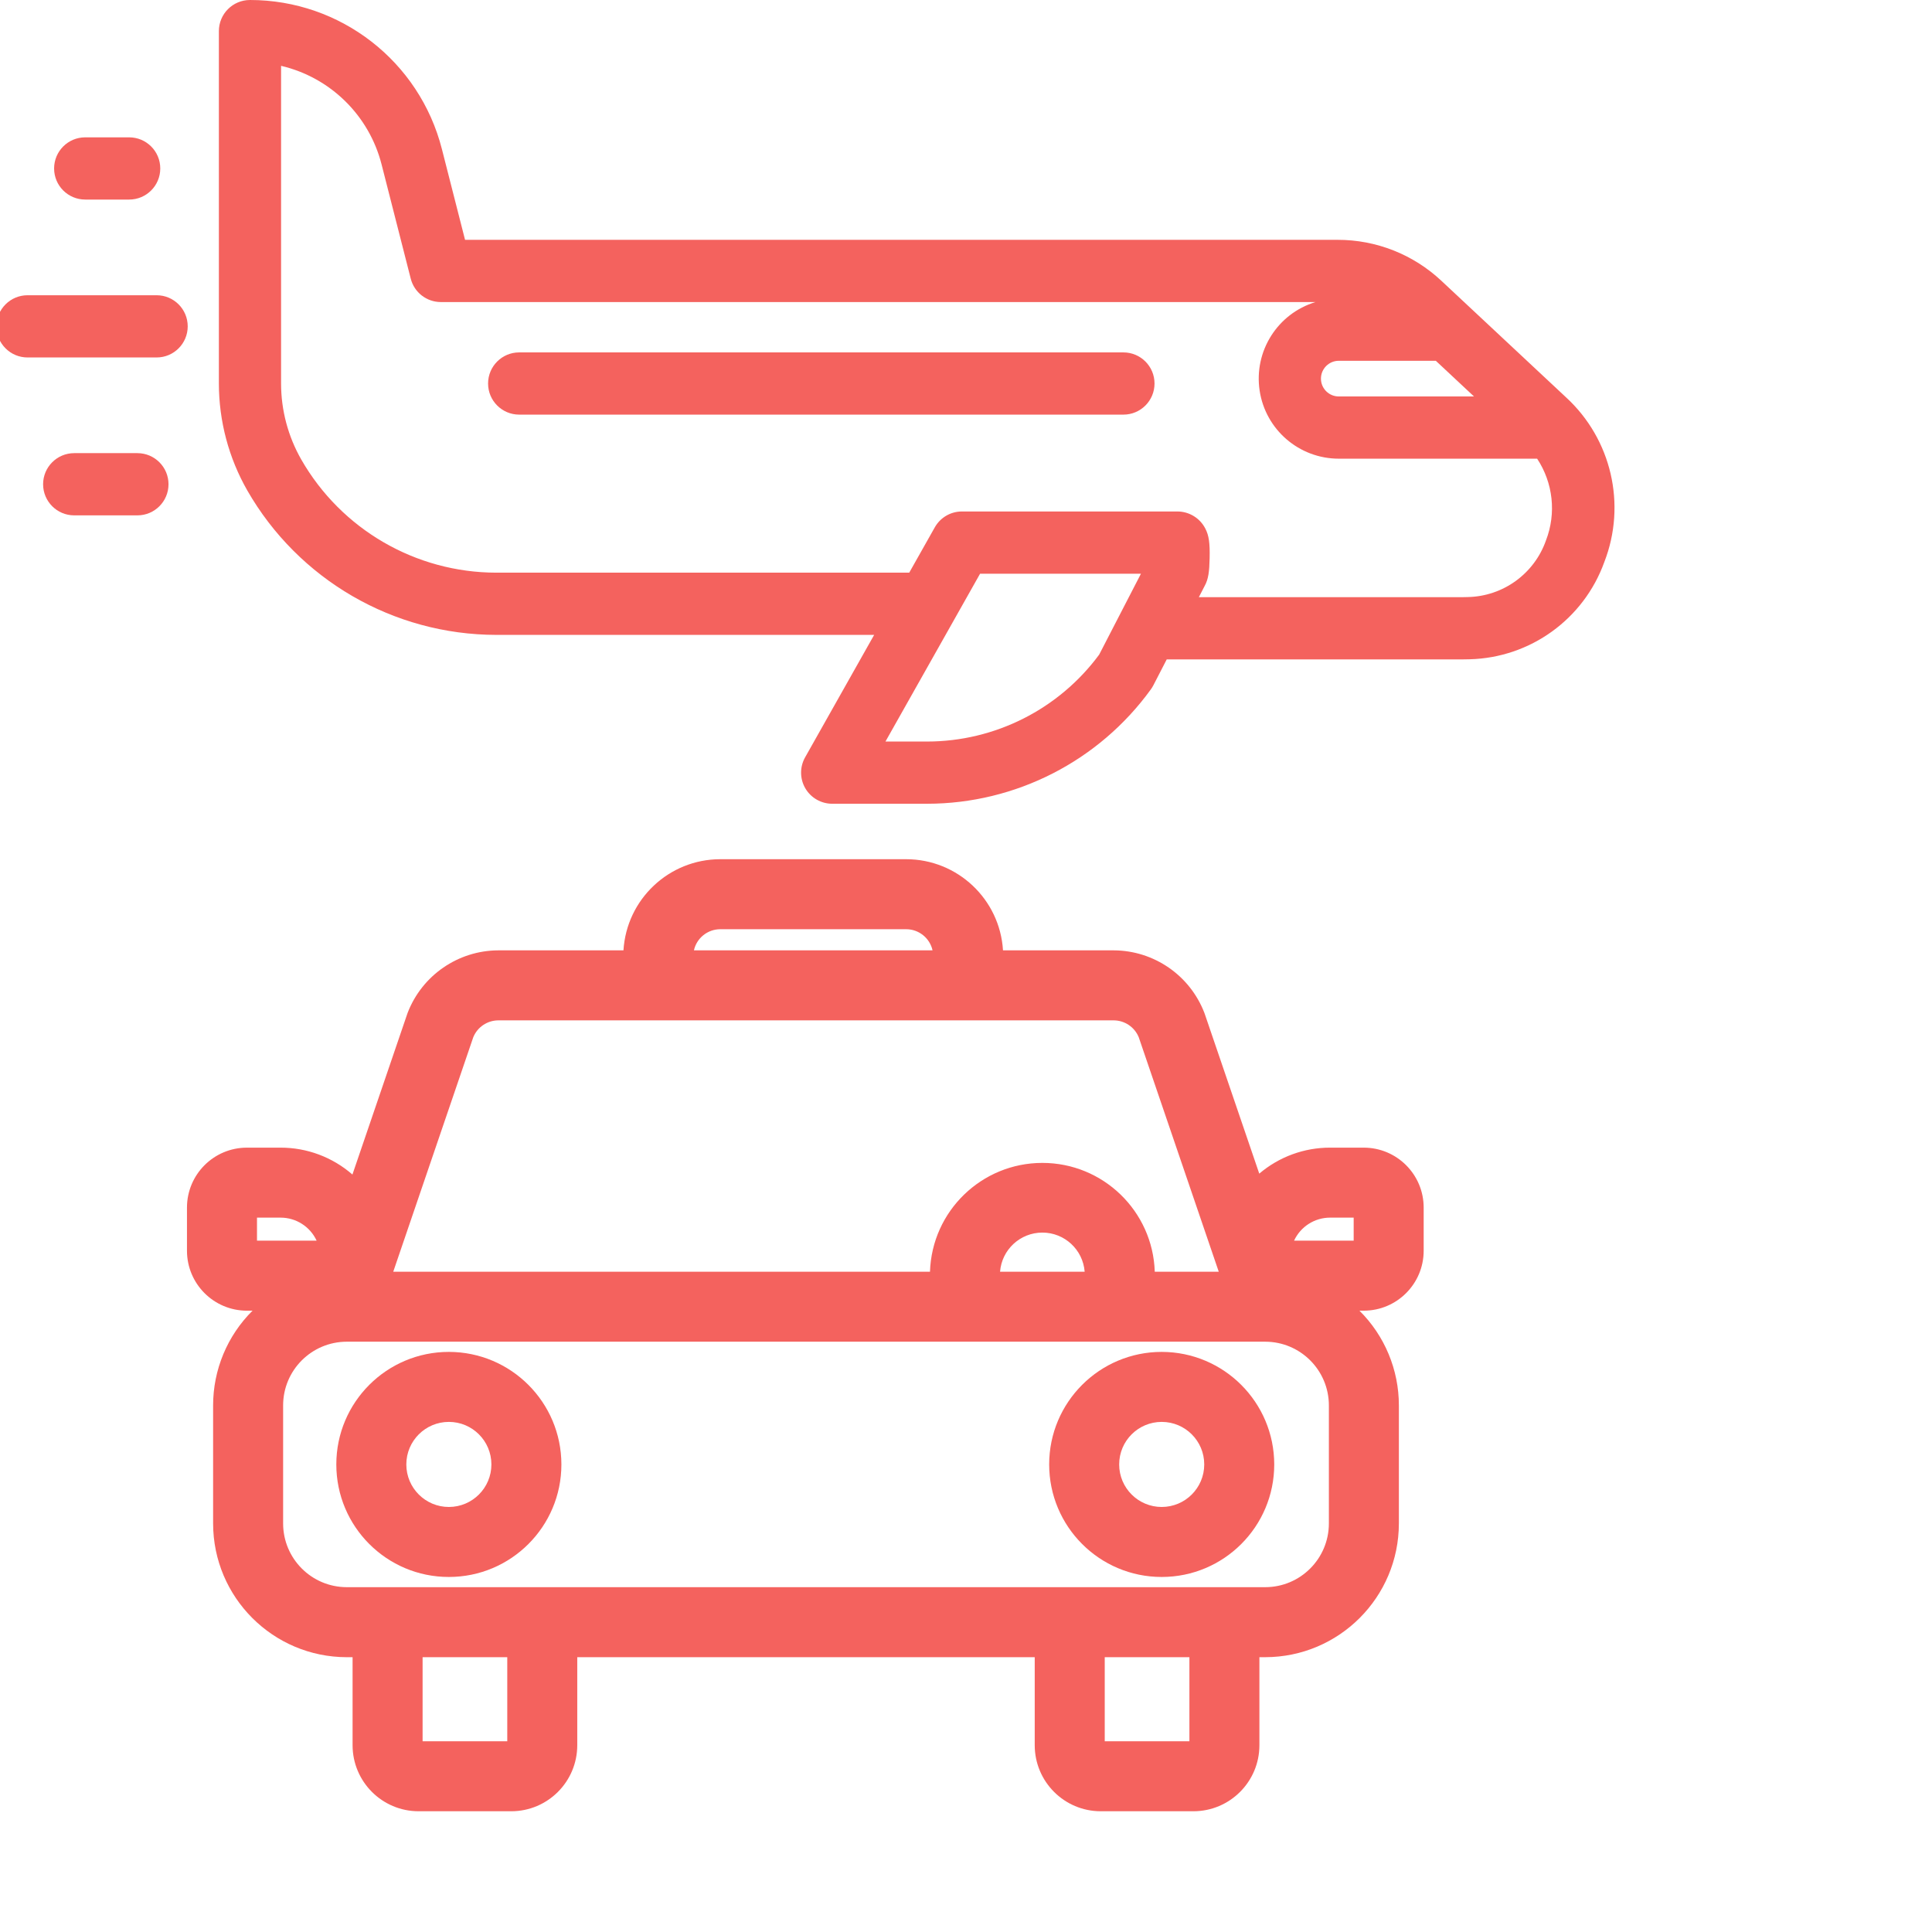
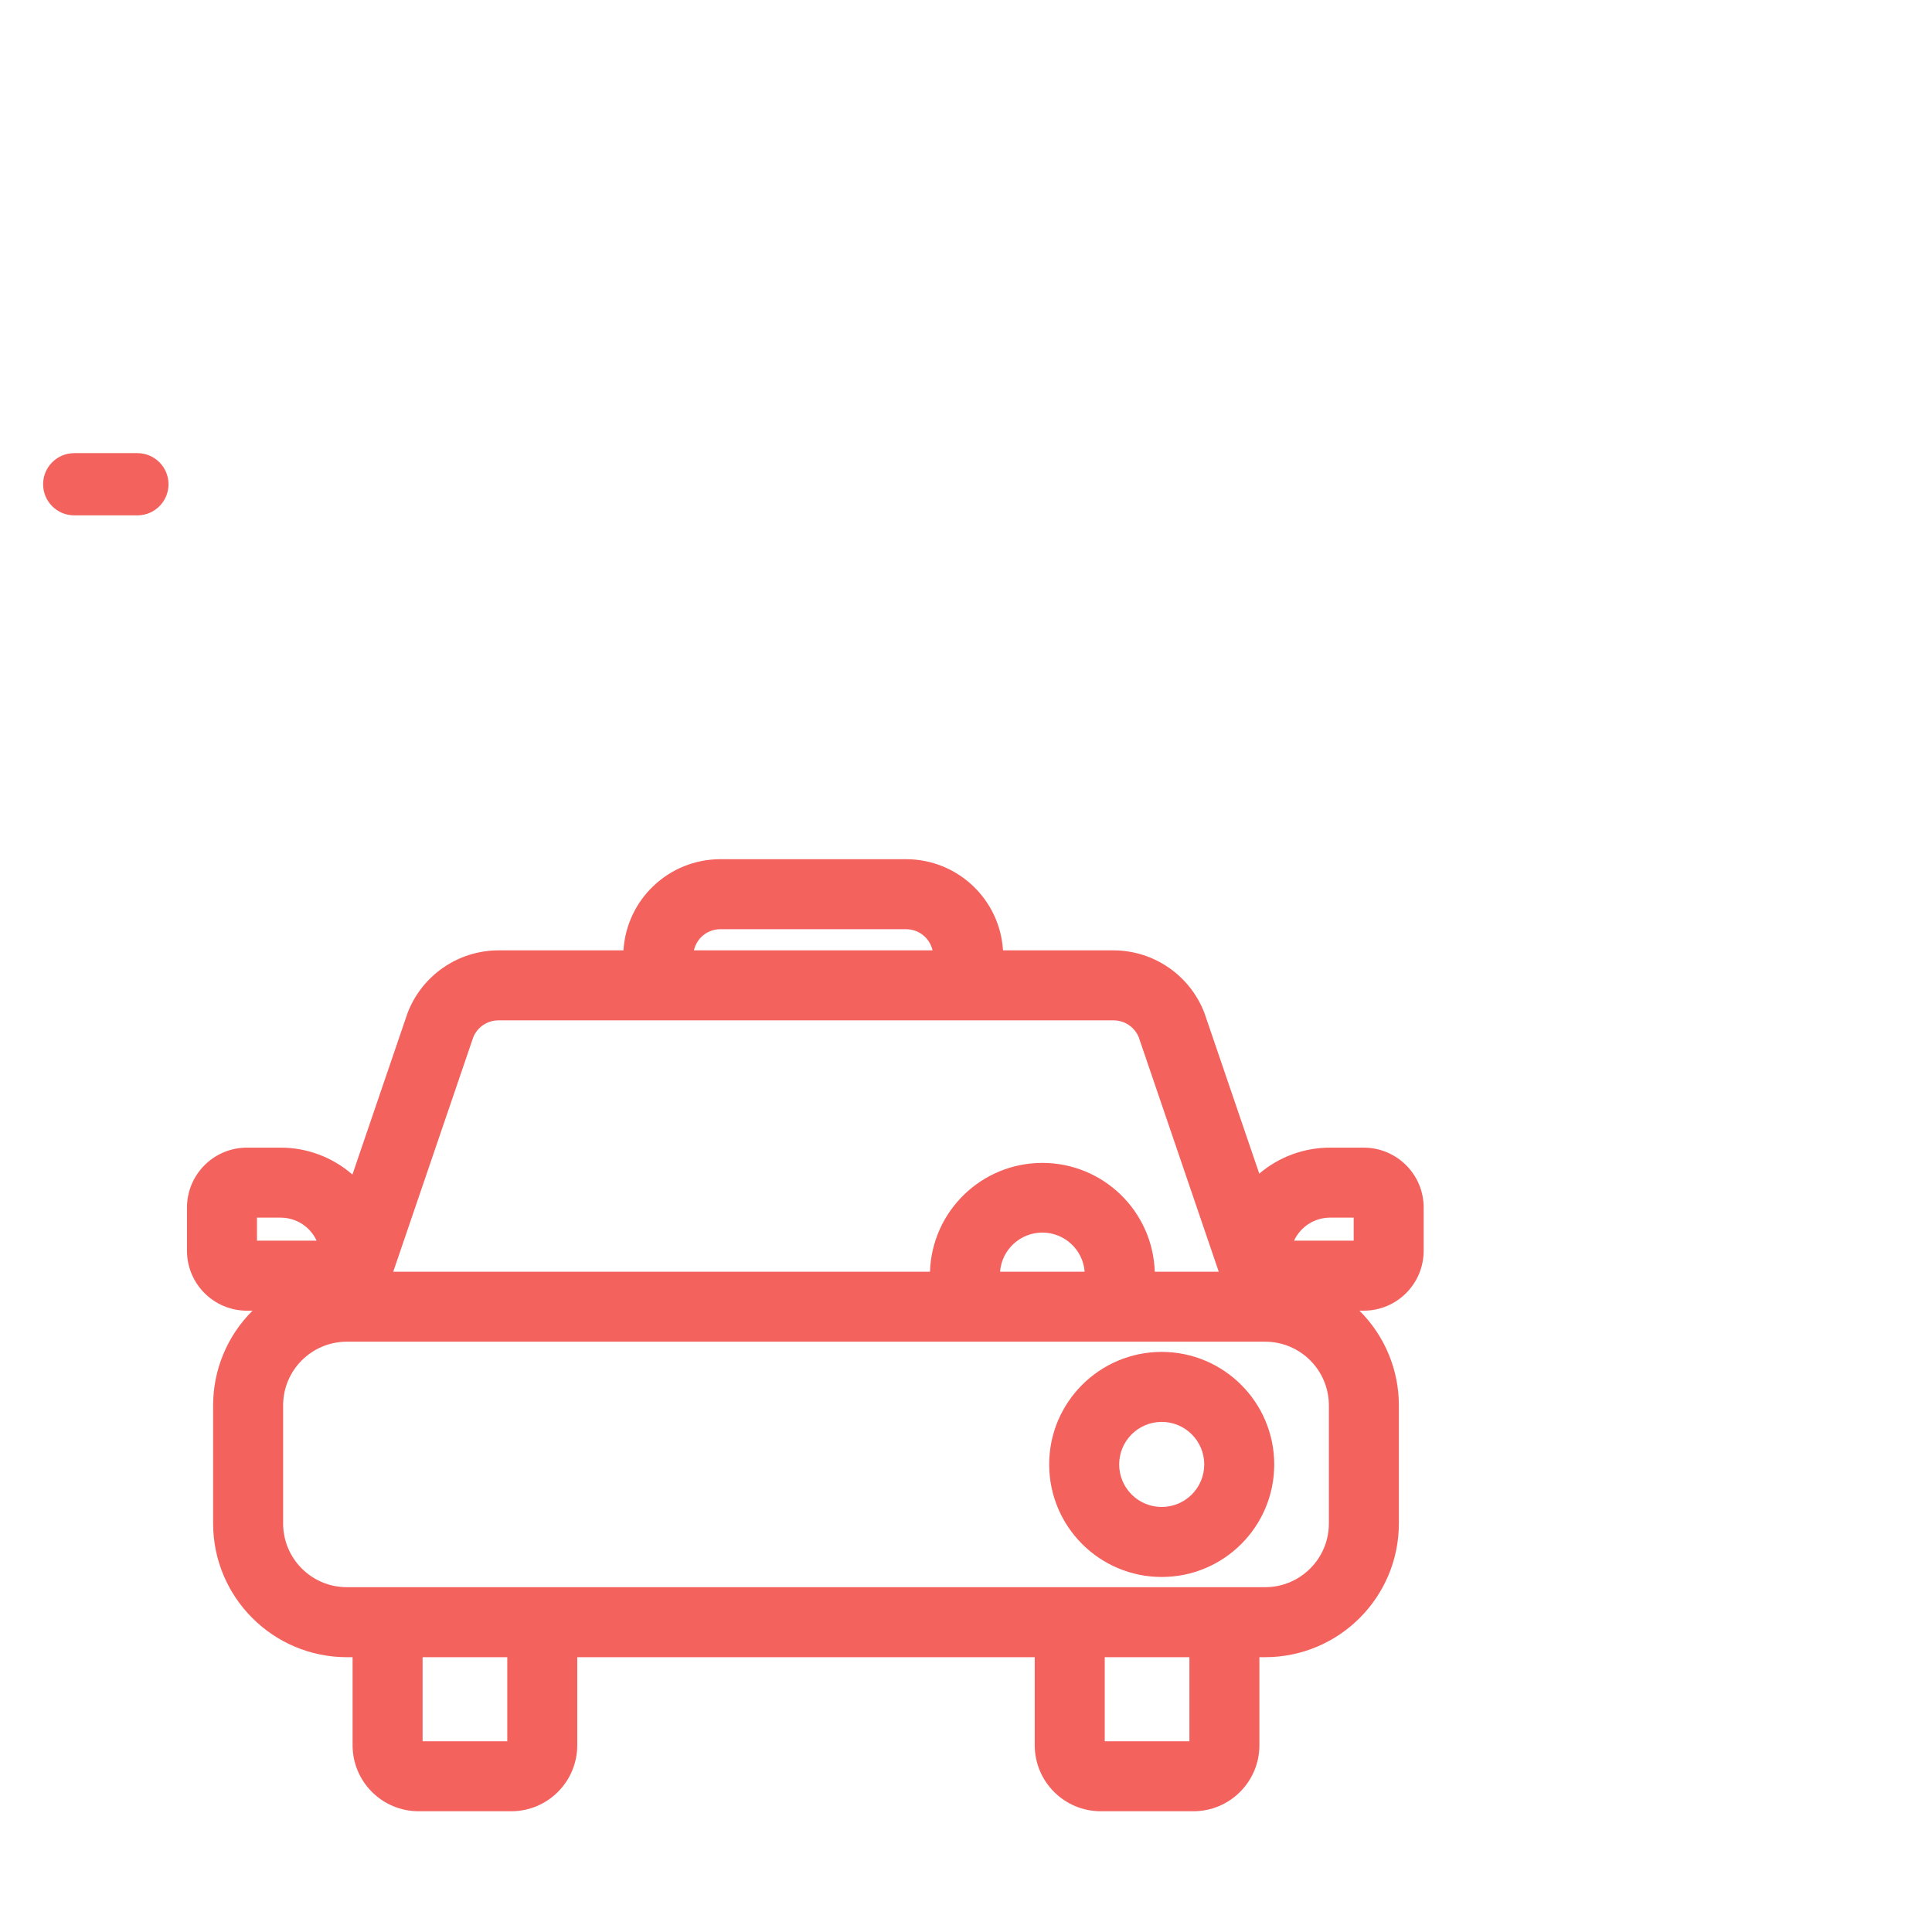
<svg xmlns="http://www.w3.org/2000/svg" version="1.1" width="512" height="512" x="0" y="0" viewBox="0 0 619 619.998" style="enable-background:new 0 0 512 512" xml:space="preserve" class="">
  <g>
-     <path d="m462.039 90.094c-9.02-8.453-20.918-13.148-33.277-13.129h-280.02l-7.43-29.121c-7.172-28.152-32.531-47.852-61.586-47.844-5.516 0-9.984 4.469-9.984 9.984v113.09c.008 12.031 3.148 23.855 9.109 34.301 16.414 28.641 46.891 46.324 79.902 46.367h121.273l-22.16 39.301c-1.742 3.09-1.715 6.875.074 9.941 1.793 3.062 5.074 4.941 8.625 4.949h30.492c28.43-.039 55.125-13.699 71.789-36.738.289-.402.547-.824.777-1.266l4.297-8.328h95.258c.656 0 1.312-.016 1.961-.035 19.445-.496 36.602-12.879 43.199-31.188 7.188-18.477 2.309-39.477-12.297-52.887zm-32.91 25.688h31.145l12.246 11.445h-43.391c-3.16 0-5.723-2.562-5.723-5.723 0-3.156 2.562-5.723 5.723-5.723zm-132.074 122.184h-13.402l30.367-53.859h51.625l-13.414 25.977c-12.941 17.508-33.41 27.852-55.176 27.883zm198.586-64.602c-3.746 10.75-13.793 18.031-25.176 18.238-.426.016-.855.027-1.285.027h-84.949l1.828-3.543c1.25-2.223 1.535-4.73 1.625-8.965.109-4.875-.23-7.254-1.355-9.445-1.715-3.395-5.195-5.539-8.996-5.539h-69.148c-3.602 0-6.926 1.945-8.695 5.086l-8.207 14.551h-132.535c-25.852-.035-49.711-13.879-62.566-36.309-4.242-7.43-6.477-15.836-6.48-24.391v-101.949c15.816 3.715 28.25 15.914 32.258 31.66l9.348 36.633c1.125 4.422 5.109 7.516 9.672 7.516h280.668c-12.18 3.707-19.801 15.766-17.926 28.359 1.871 12.586 12.684 21.902 25.414 21.902h63.648c5.117 7.754 6.188 17.496 2.859 26.168zm0 0" fill="#f4625e" data-original="#000000" style="" class="" />
-     <path d="m360.016 113.09h-193.906c-5.512 0-9.98 4.473-9.98 9.984 0 5.516 4.469 9.984 9.98 9.984h193.906c5.516 0 9.984-4.469 9.984-9.984 0-5.512-4.469-9.984-9.984-9.984zm0 0" fill="#f4625e" data-original="#000000" style="" class="" />
-     <path d="m26.848 44.074c-5.516 0-9.984 4.473-9.984 9.984 0 5.516 4.469 9.984 9.984 9.984h14.102c5.516 0 9.984-4.469 9.984-9.984 0-5.512-4.469-9.984-9.984-9.984zm0 0" fill="#f4625e" data-original="#000000" style="" class="" />
-     <path d="m49.758 94.746h-41.418c-5.512 0-9.984 4.469-9.984 9.984 0 5.512 4.473 9.984 9.984 9.984h41.418c5.516 0 9.984-4.473 9.984-9.984 0-5.516-4.469-9.984-9.984-9.984zm0 0" fill="#f4625e" data-original="#000000" style="" class="" />
    <path d="m43.594 145.418h-20.277c-5.512 0-9.984 4.469-9.984 9.984 0 5.512 4.473 9.984 9.984 9.984h20.277c5.512 0 9.984-4.473 9.984-9.984 0-5.516-4.473-9.984-9.984-9.984zm0 0" fill="#f4625e" data-original="#000000" style="" class="" />
-     <path d="m143.562 433.836c-19.945-.008-36.129 16.156-36.133 36.105-.008 19.945 16.16 36.125 36.109 36.125 19.945.004 36.121-16.168 36.121-36.113-.016-19.93-16.168-36.086-36.098-36.117zm0 49.766c-7.539.008-13.664-6.098-13.668-13.641-.004-7.543 6.105-13.656 13.645-13.66 7.543-.004 13.656 6.109 13.656 13.652-.004 7.531-6.105 13.637-13.633 13.648zm0 0" fill="#f4625e" data-original="#000000" style="" class="" />
    <path d="m372.324 433.836c-19.949-.008-36.129 16.156-36.133 36.105-.004 19.949 16.16 36.125 36.109 36.125 19.949.004 36.117-16.168 36.117-36.113-.016-19.93-16.164-36.086-36.094-36.117zm0 49.766c-7.543.008-13.664-6.098-13.668-13.641-.008-7.543 6.102-13.656 13.645-13.66 7.539-.004 13.66 6.109 13.652 13.652 0 7.531-6.102 13.637-13.629 13.648zm0 0" fill="#f4625e" data-original="#000000" style="" class="" />
    <path d="m437.156 368.289h-10.82c-8.328-.012-16.383 2.949-22.723 8.344l-17.504-51.281c-.043-.129-.09-.262-.141-.387-4.656-12.008-16.184-19.934-29.059-19.988h-35.535c-1.008-16.418-14.609-29.23-31.059-29.25h-59.68c-16.449.02-30.051 12.832-31.059 29.25h-40.176c-12.875.055-24.402 7.98-29.059 19.98-.051.129-.098.266-.141.395l-17.602 51.566c-6.387-5.57-14.574-8.637-23.047-8.629h-10.824c-10.613.008-19.211 8.609-19.223 19.215v13.891c.012 10.605 8.609 19.207 19.223 19.215h1.812c-8.102 8.035-12.652 18.98-12.648 30.395v37.906c.027 23.684 19.219 42.871 42.898 42.898h1.859v28.258c.016 11.691 9.484 21.168 21.176 21.18h29.746c11.691-.012 21.168-9.484 21.18-21.18v-28.262h146.805v28.262c.012 11.691 9.488 21.168 21.176 21.18h29.75c11.691-.012 21.168-9.488 21.176-21.18v-28.262h1.859c23.68-.023 42.871-19.215 42.898-42.895v-37.914c.004-11.41-4.547-22.352-12.652-30.391h1.391c10.609-.008 19.207-8.609 19.219-19.215v-13.887c-.012-10.613-8.609-19.207-19.219-19.215zm-10.82 22.461h7.574v7.391h-19.133c2.086-4.504 6.594-7.391 11.559-7.391zm-195.699-92.555h59.68c4.055.008 7.566 2.828 8.449 6.785h-76.578c.883-3.957 4.395-6.777 8.449-6.785zm-79.258 34.66c1.336-3.262 4.504-5.391 8.023-5.41h197.508c3.52.02 6.688 2.148 8.023 5.41l25.68 75.258h-20.535c-.629-19.473-16.59-34.926-36.07-34.926-19.477 0-35.438 15.453-36.066 34.926h-172.246zm196.203 75.258h-27.152c.551-7.094 6.465-12.566 13.578-12.566 7.109 0 13.023 5.473 13.574 12.566zm-265.609-17.363h7.578c4.965 0 9.477 2.887 11.559 7.391h-19.137zm80.316 168.035h-27.172v-26.98h27.172zm218.906 0h-27.172v-26.98h27.172zm44.758-69.875c-.016 11.277-9.156 20.422-20.434 20.43h-294.727c-11.281-.008-20.422-9.152-20.434-20.43v-37.914c.008-11.281 9.152-20.422 20.434-20.434h294.727c11.277.012 20.418 9.152 20.434 20.434zm0 0" fill="#f4625e" data-original="#000000" style="" class="" />
  </g>
</svg>